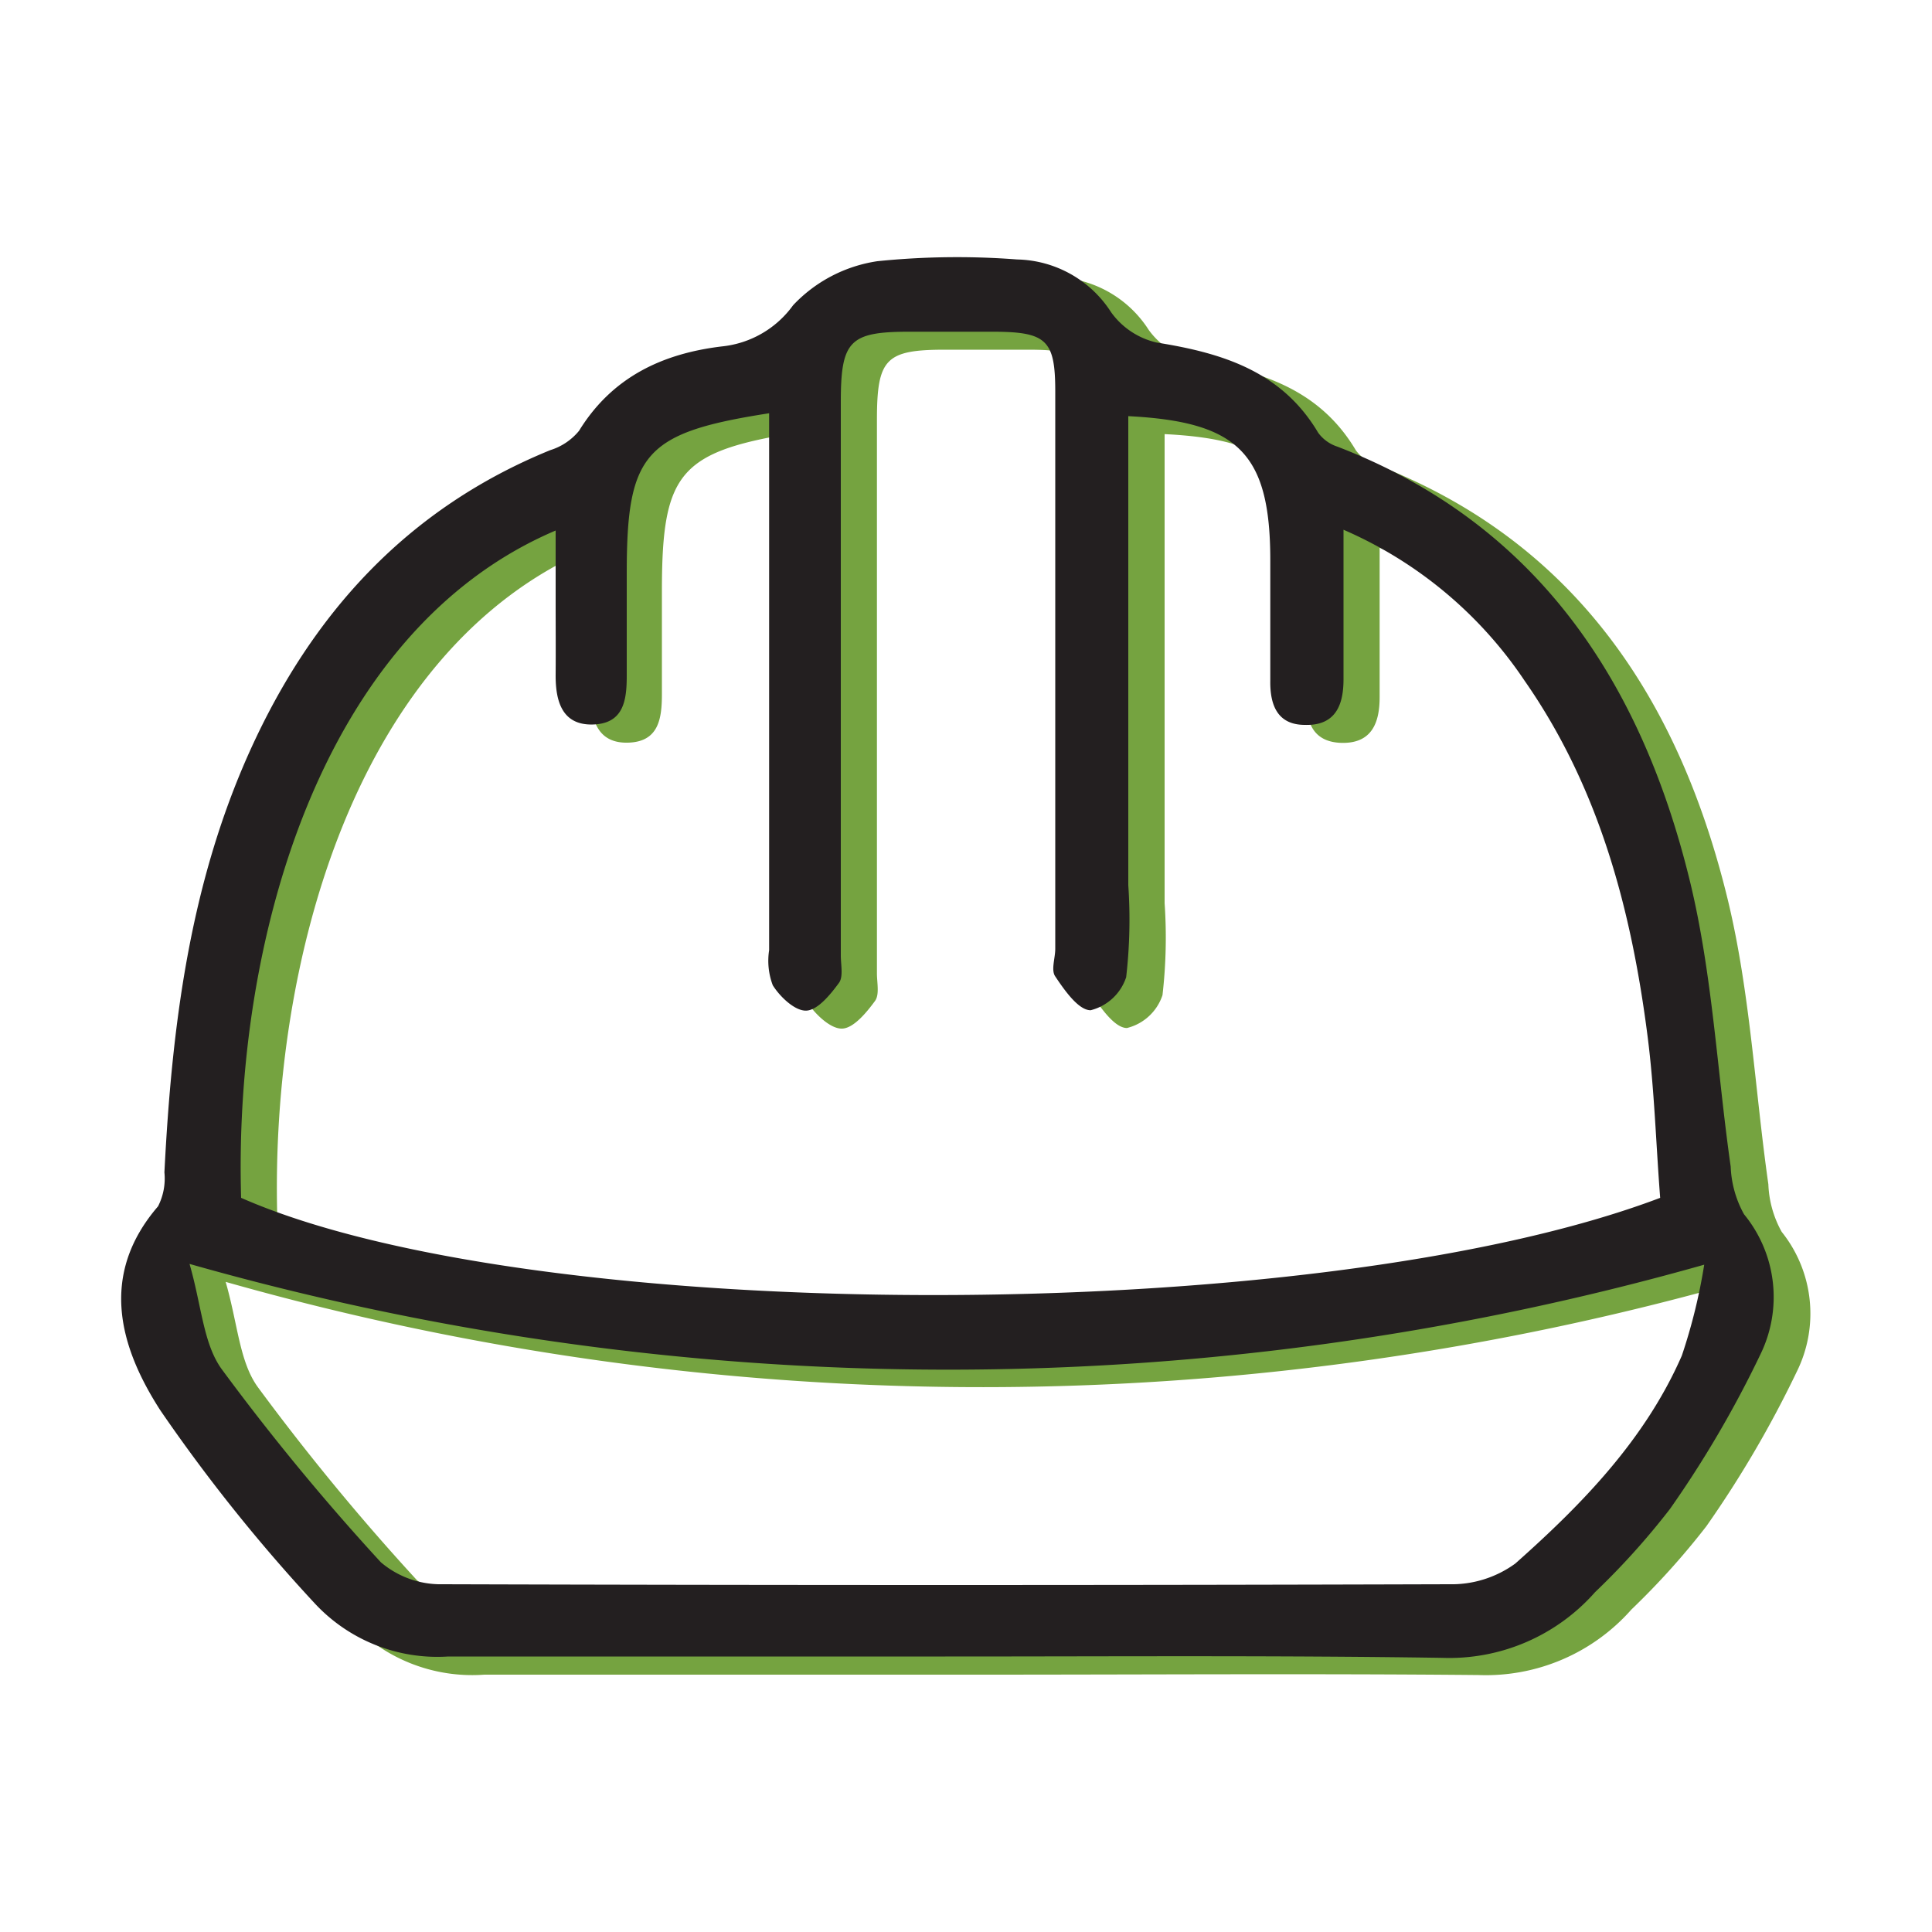
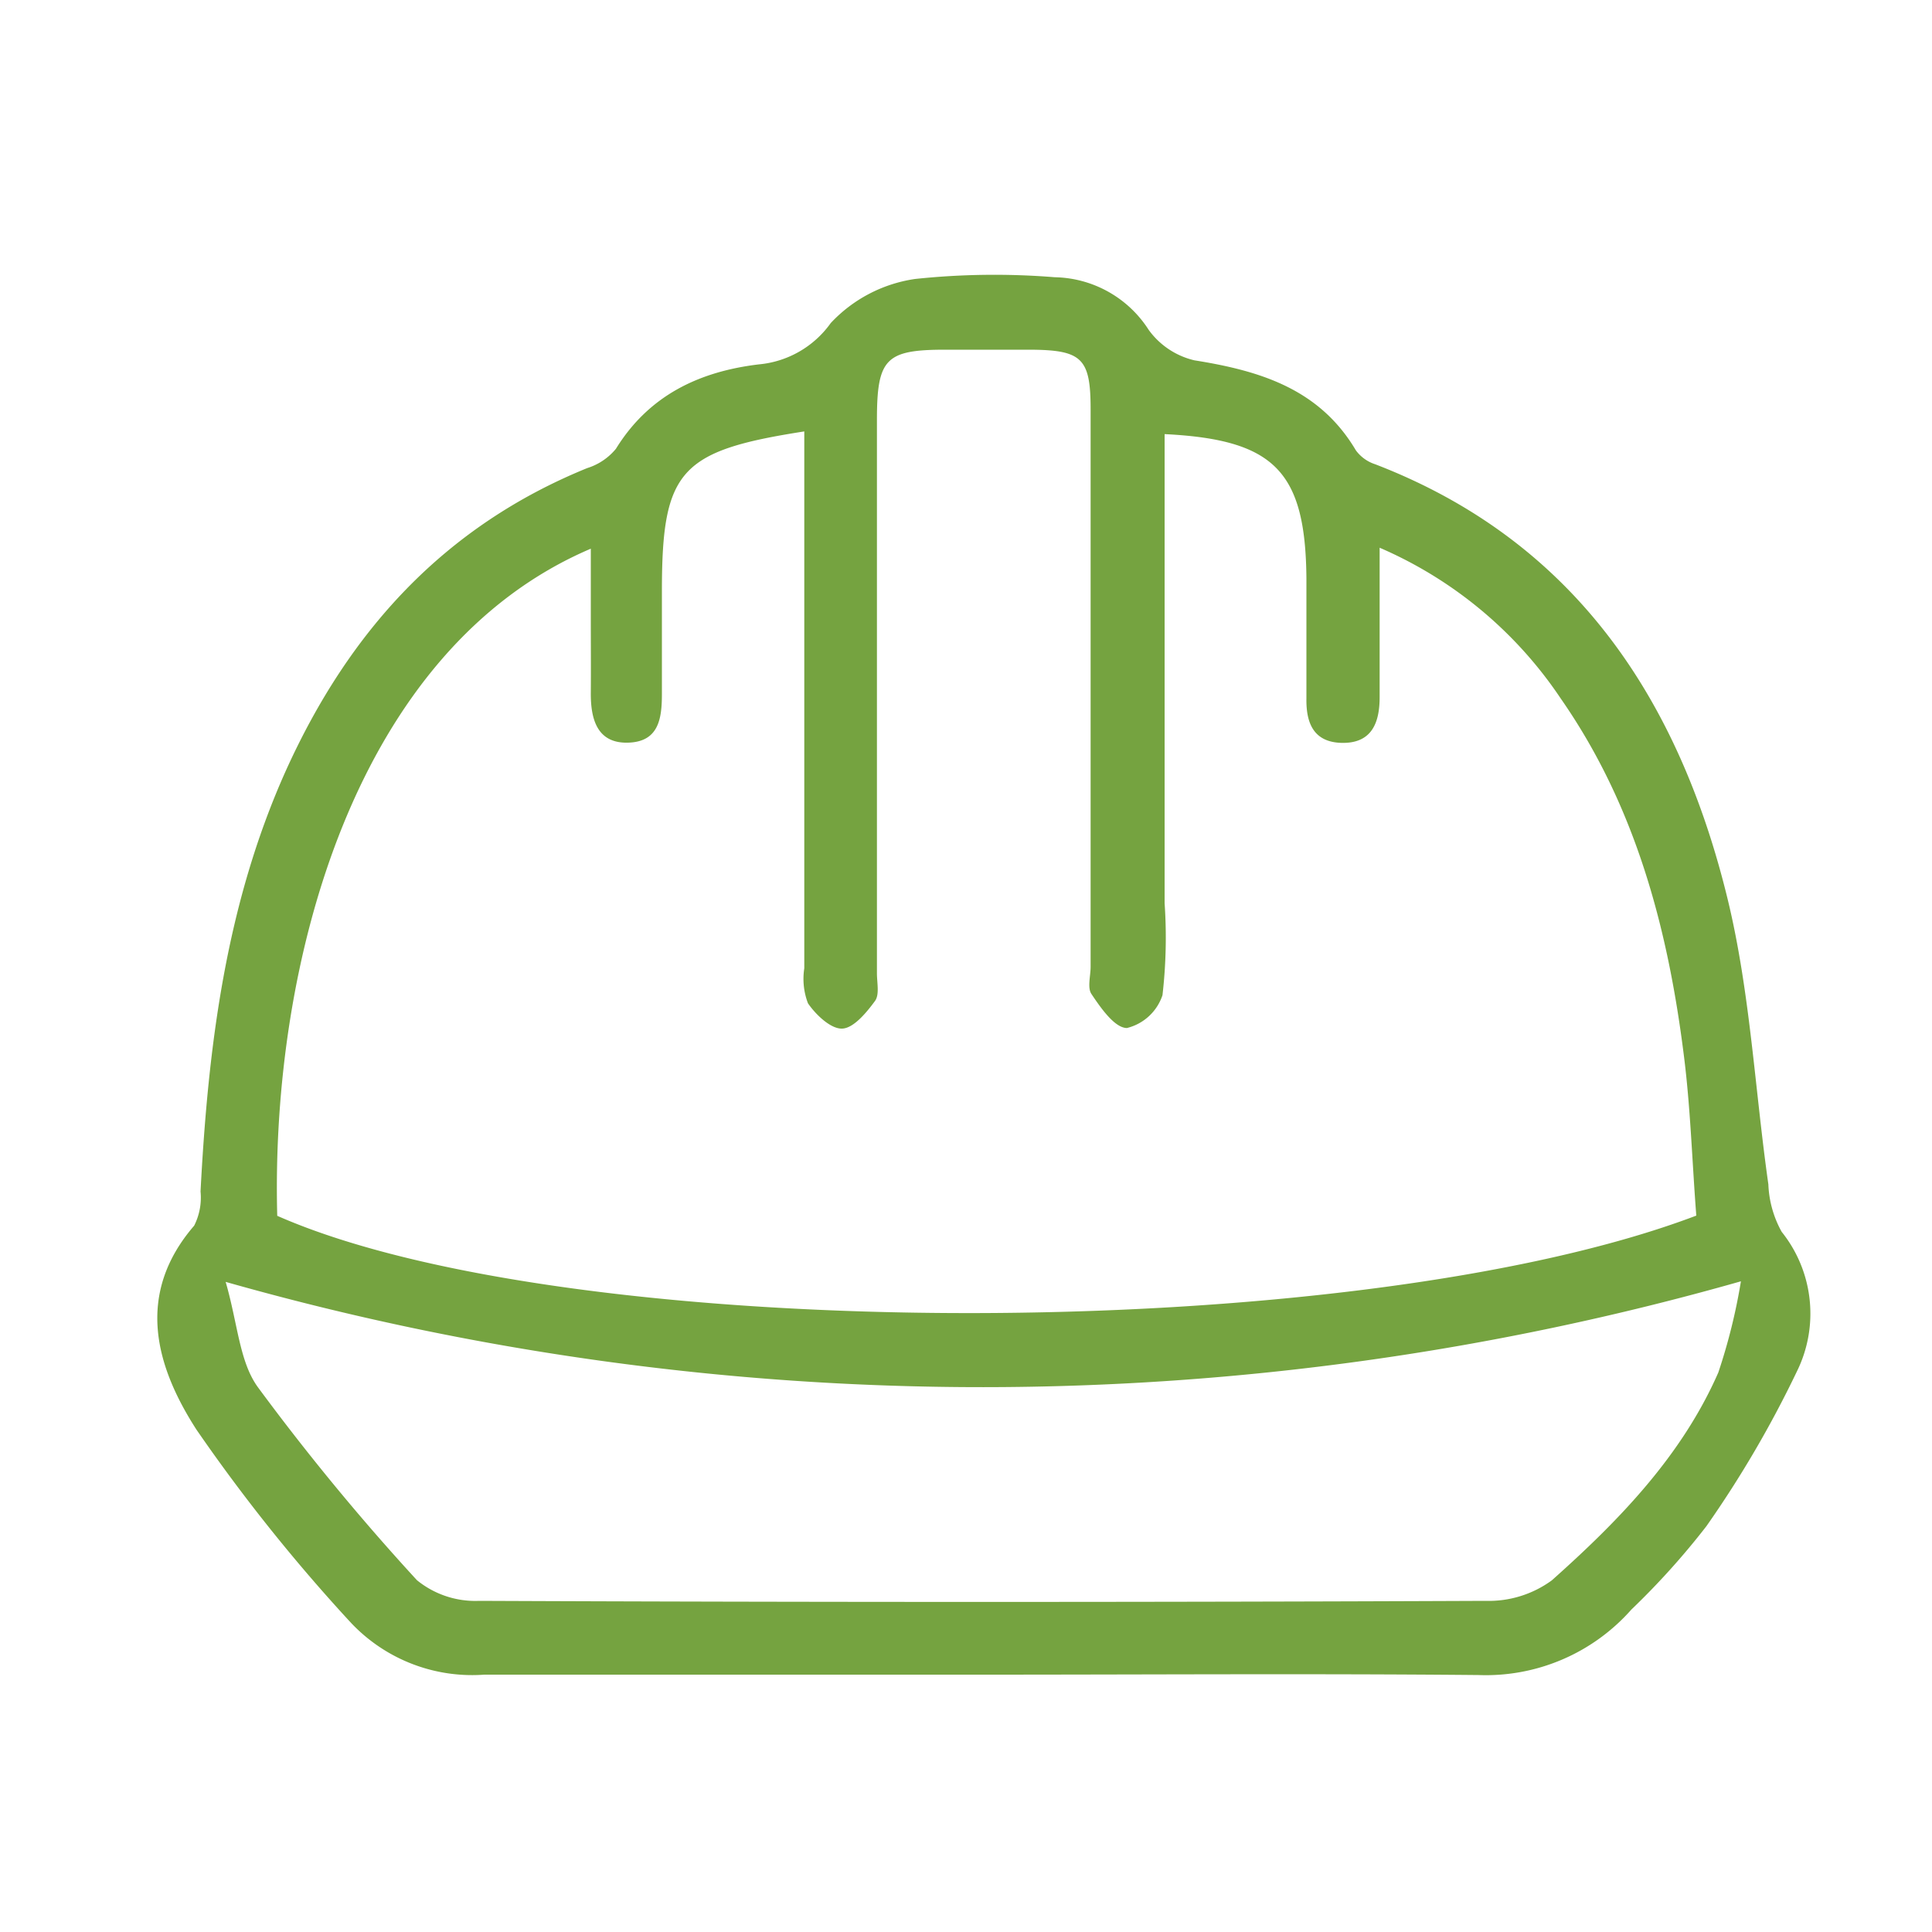
<svg xmlns="http://www.w3.org/2000/svg" id="Layer_1" data-name="Layer 1" viewBox="0 0 100 100">
  <defs>
    <style>.cls-1{fill:#75a340;}.cls-2{fill:#231f20;}</style>
  </defs>
  <path class="cls-1" d="M50.8,86.68c-8.57,0-17.15,0-25.73,0A8.62,8.62,0,0,1,18.17,84a89.72,89.72,0,0,1-8-10c-2.11-3.27-3.19-7-.12-10.56a3.22,3.22,0,0,0,.33-1.77c.39-7.48,1.3-14.85,4.42-21.79C18.07,32.65,23,27.24,30.39,24.23a3.14,3.14,0,0,0,1.49-1c1.71-2.77,4.31-4,7.4-4.37A5.14,5.14,0,0,0,43,16.72a7.44,7.44,0,0,1,4.36-2.28,38.86,38.86,0,0,1,7.24-.09,5.9,5.9,0,0,1,4.86,2.73,4.07,4.07,0,0,0,2.36,1.57c3.39.54,6.47,1.47,8.36,4.66a2,2,0,0,0,1,.72c10.39,4,15.75,12.25,18.25,22.54,1.16,4.8,1.4,9.81,2.1,14.73a5.47,5.47,0,0,0,.69,2.46A6.77,6.77,0,0,1,93,71a56.18,56.18,0,0,1-4.68,8,39.33,39.33,0,0,1-3.88,4.31,10.05,10.05,0,0,1-7.91,3.39C68,86.62,59.38,86.68,50.8,86.68Zm37-23.76c-.22-2.84-.3-5.61-.65-8.34-.83-6.58-2.51-12.89-6.37-18.43a21.54,21.54,0,0,0-9.37-7.8c0,2.76,0,5.25,0,7.73,0,1.31-.39,2.42-2,2.37-1.4-.05-1.81-1-1.79-2.29,0-2.08,0-4.15,0-6.23-.05-5.53-1.65-7.18-7.34-7.46q0,12.15,0,24.28a26,26,0,0,1-.11,4.76,2.59,2.59,0,0,1-1.84,1.7c-.62,0-1.33-1-1.83-1.75-.23-.32-.05-.94-.05-1.42q0-14.43,0-28.86c0-2.65-.45-3.07-3.17-3.08H48.93c-3.09,0-3.54.46-3.54,3.64q0,14.31,0,28.64c0,.49.14,1.1-.1,1.43-.44.6-1.1,1.4-1.69,1.43s-1.37-.71-1.78-1.31a3.54,3.54,0,0,1-.19-1.81q0-8.73,0-17.44V22.33c-6.42,1-7.36,2-7.37,8.19,0,1.8,0,3.6,0,5.4,0,1.27-.16,2.48-1.76,2.52s-1.93-1.23-1.92-2.58,0-2.49,0-3.74V28.4C18.41,33.59,14,49.74,14.35,62.93,29.52,69.62,70,69.67,87.8,62.92ZM11.68,66.35c.63,2.18.71,4.12,1.66,5.44a119.88,119.88,0,0,0,8.24,10,4.78,4.78,0,0,0,3.22,1.07q26,.11,52.09,0a5.53,5.53,0,0,0,3.43-1.06c3.47-3.09,6.72-6.43,8.62-10.76a30.07,30.07,0,0,0,1.17-4.72A143.46,143.46,0,0,1,11.68,66.35Z" />
-   <path class="cls-2" d="M48.93,85.74c-8.57,0-17.15,0-25.73,0A8.66,8.66,0,0,1,16.3,83a86.84,86.84,0,0,1-8-10c-2.11-3.27-3.19-7-.12-10.56a3.17,3.17,0,0,0,.33-1.76c.38-7.49,1.29-14.86,4.42-21.8,3.23-7.15,8.17-12.57,15.55-15.58a3.12,3.12,0,0,0,1.49-1c1.71-2.78,4.31-4,7.4-4.37a5.19,5.19,0,0,0,3.68-2.13,7.5,7.5,0,0,1,4.36-2.28,40.65,40.65,0,0,1,7.24-.09,5.92,5.92,0,0,1,4.86,2.73,4,4,0,0,0,2.36,1.57c3.39.54,6.47,1.48,8.36,4.67a2,2,0,0,0,1,.72c10.38,4,15.75,12.24,18.25,22.53,1.16,4.8,1.4,9.82,2.1,14.73a5.51,5.51,0,0,0,.69,2.47,6.75,6.75,0,0,1,.85,7.25,55.63,55.63,0,0,1-4.68,8,38.43,38.43,0,0,1-3.88,4.31,10.06,10.06,0,0,1-7.91,3.4C66.09,85.68,57.51,85.74,48.93,85.74ZM85.93,62c-.22-2.85-.3-5.61-.65-8.35-.84-6.57-2.51-12.89-6.37-18.42a21.61,21.61,0,0,0-9.37-7.81c0,2.77,0,5.25,0,7.74,0,1.3-.39,2.41-2,2.36-1.4,0-1.81-1-1.79-2.29,0-2.07,0-4.15,0-6.22,0-5.54-1.65-7.18-7.35-7.47q0,12.15,0,24.28a26,26,0,0,1-.11,4.76,2.6,2.6,0,0,1-1.84,1.71c-.62,0-1.33-1-1.83-1.75-.23-.33,0-.94,0-1.43q0-14.43,0-28.85c0-2.65-.45-3.08-3.17-3.09H47.06c-3.09,0-3.54.47-3.54,3.64q0,14.33,0,28.65c0,.48.14,1.1-.1,1.42-.44.6-1.1,1.41-1.69,1.43S40.37,51.59,40,51a3.57,3.57,0,0,1-.19-1.82q0-8.72,0-17.44V21.39c-6.42,1-7.36,2.05-7.37,8.2,0,1.8,0,3.6,0,5.39,0,1.27-.16,2.48-1.76,2.52s-1.93-1.23-1.92-2.58,0-2.49,0-3.73V27.46C16.54,32.66,12.09,48.81,12.48,62,27.65,68.68,68.15,68.74,85.93,62ZM9.81,65.42c.63,2.18.71,4.12,1.66,5.44a119.88,119.88,0,0,0,8.24,10A4.78,4.78,0,0,0,22.93,82Q49,82.08,75,82a5.6,5.6,0,0,0,3.43-1.07c3.47-3.08,6.72-6.42,8.62-10.76a28.93,28.93,0,0,0,1.16-4.71A143.61,143.61,0,0,1,9.81,65.42Z" />
</svg>